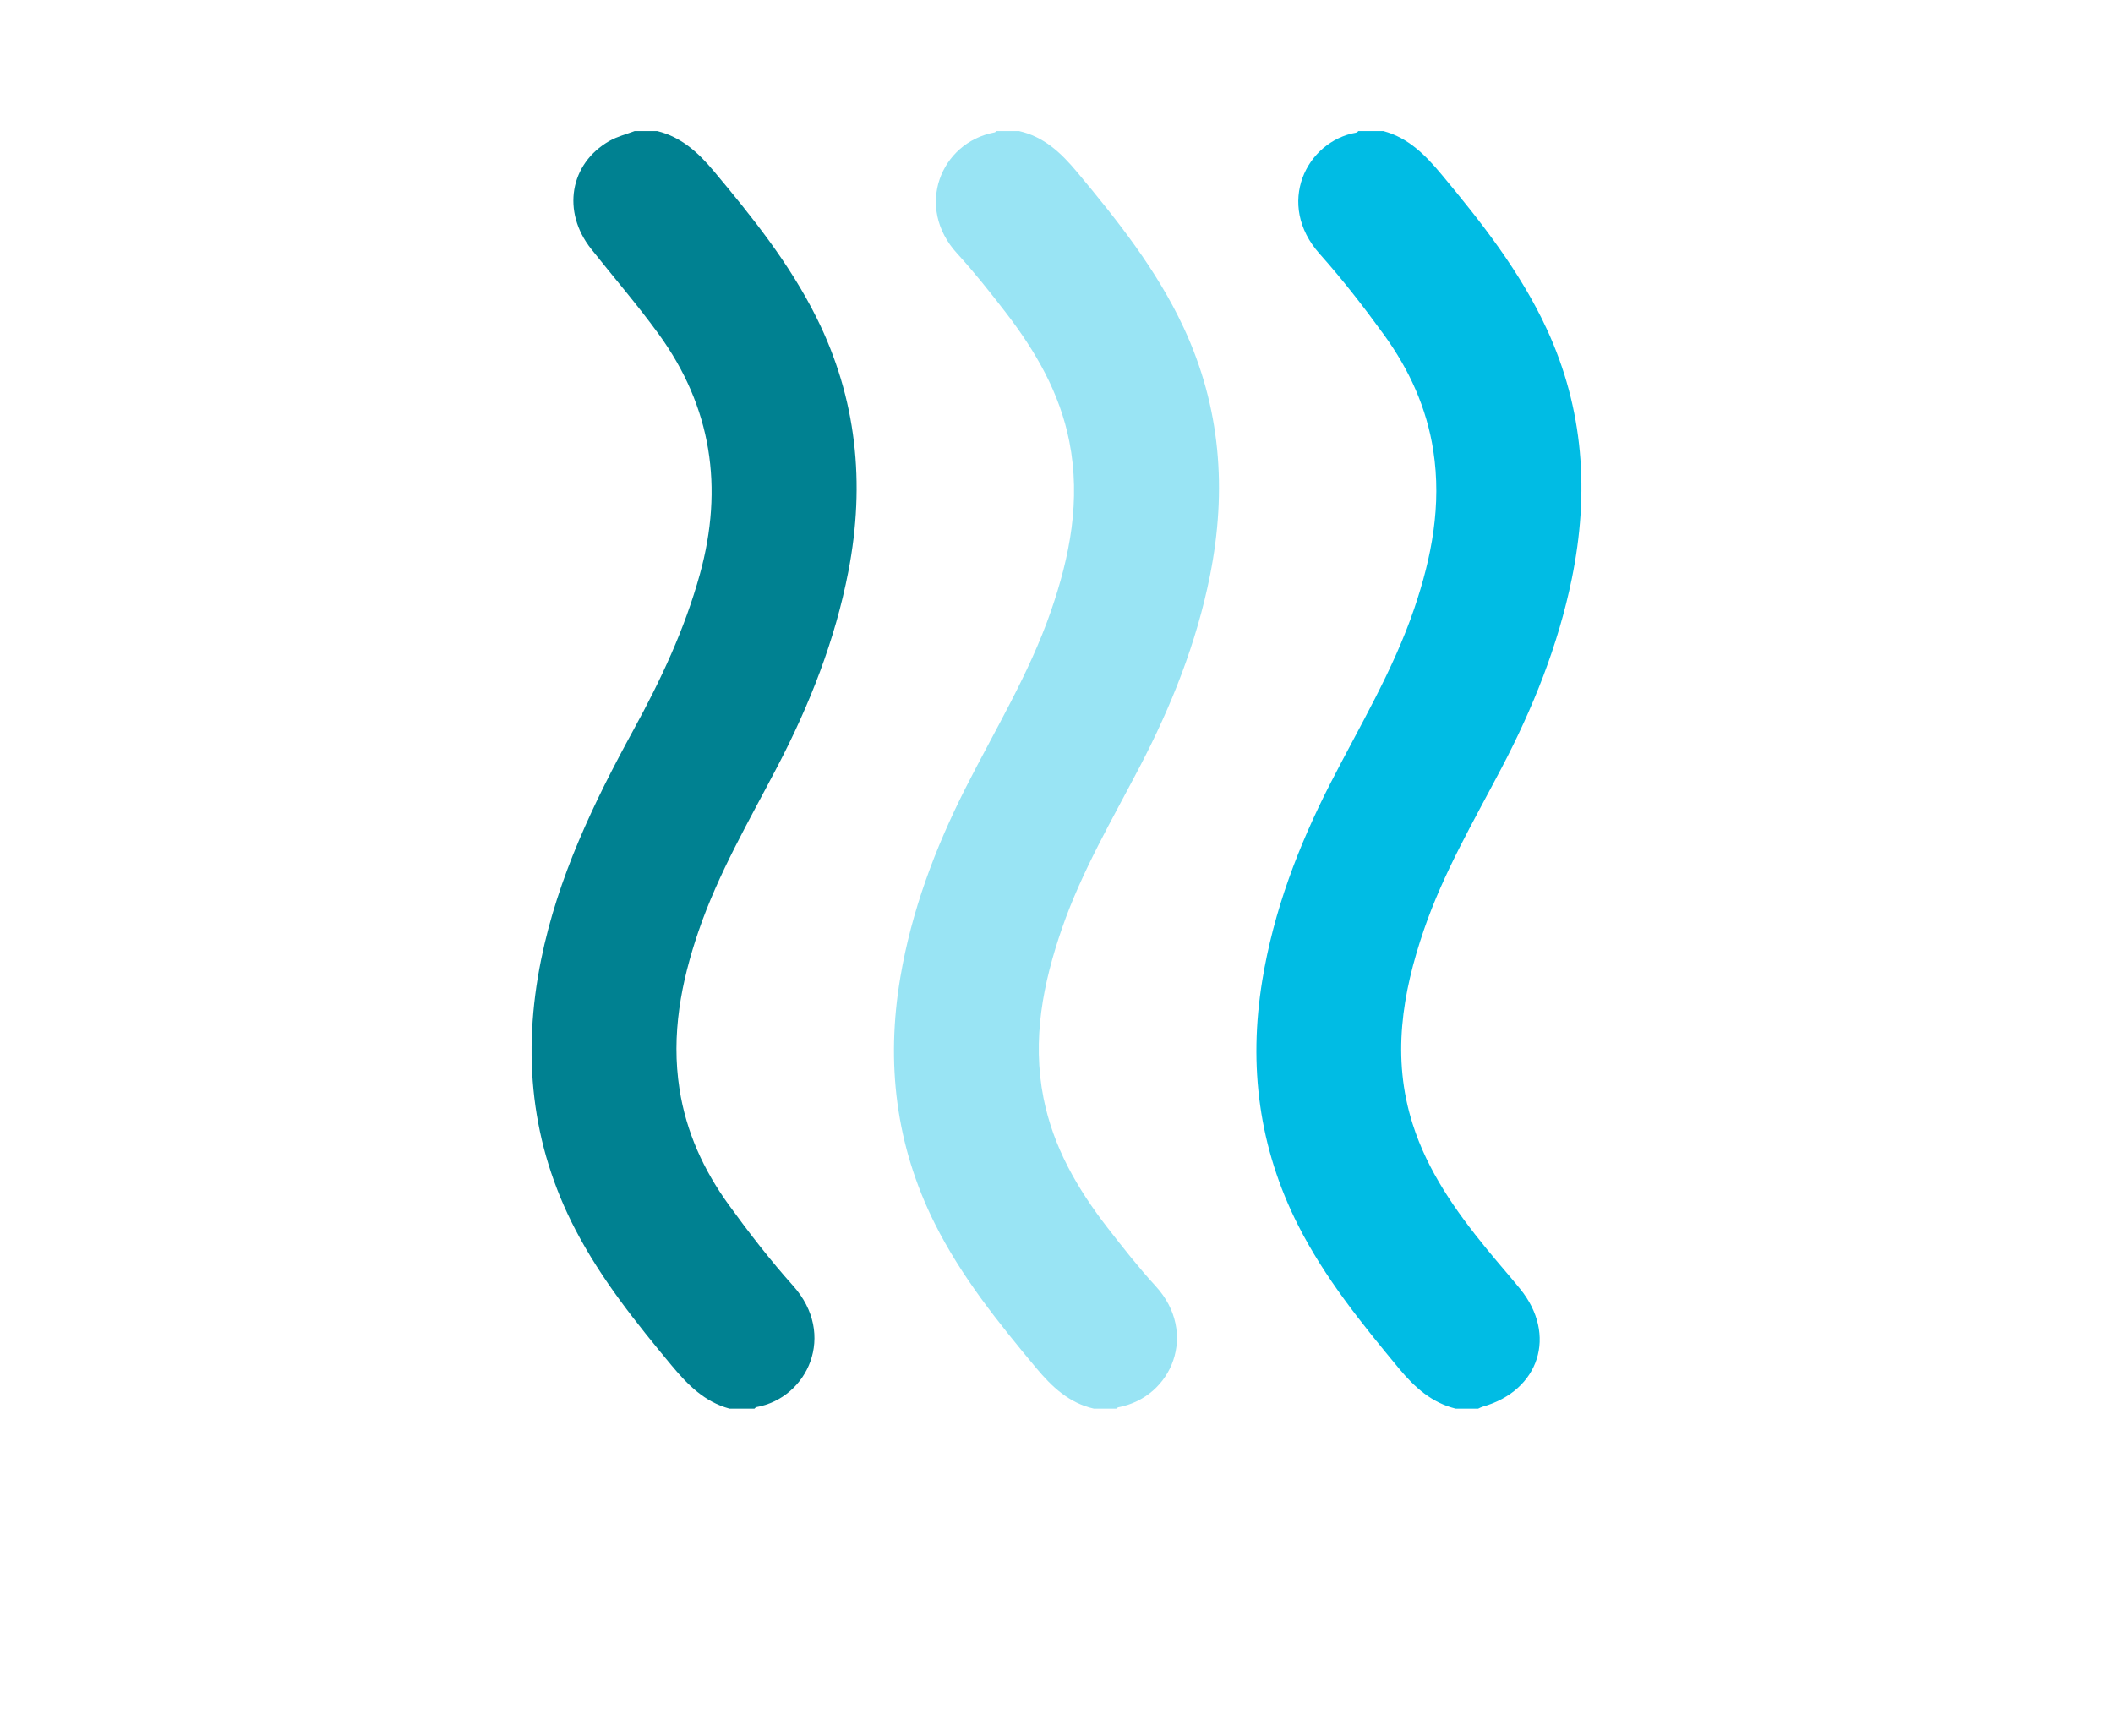
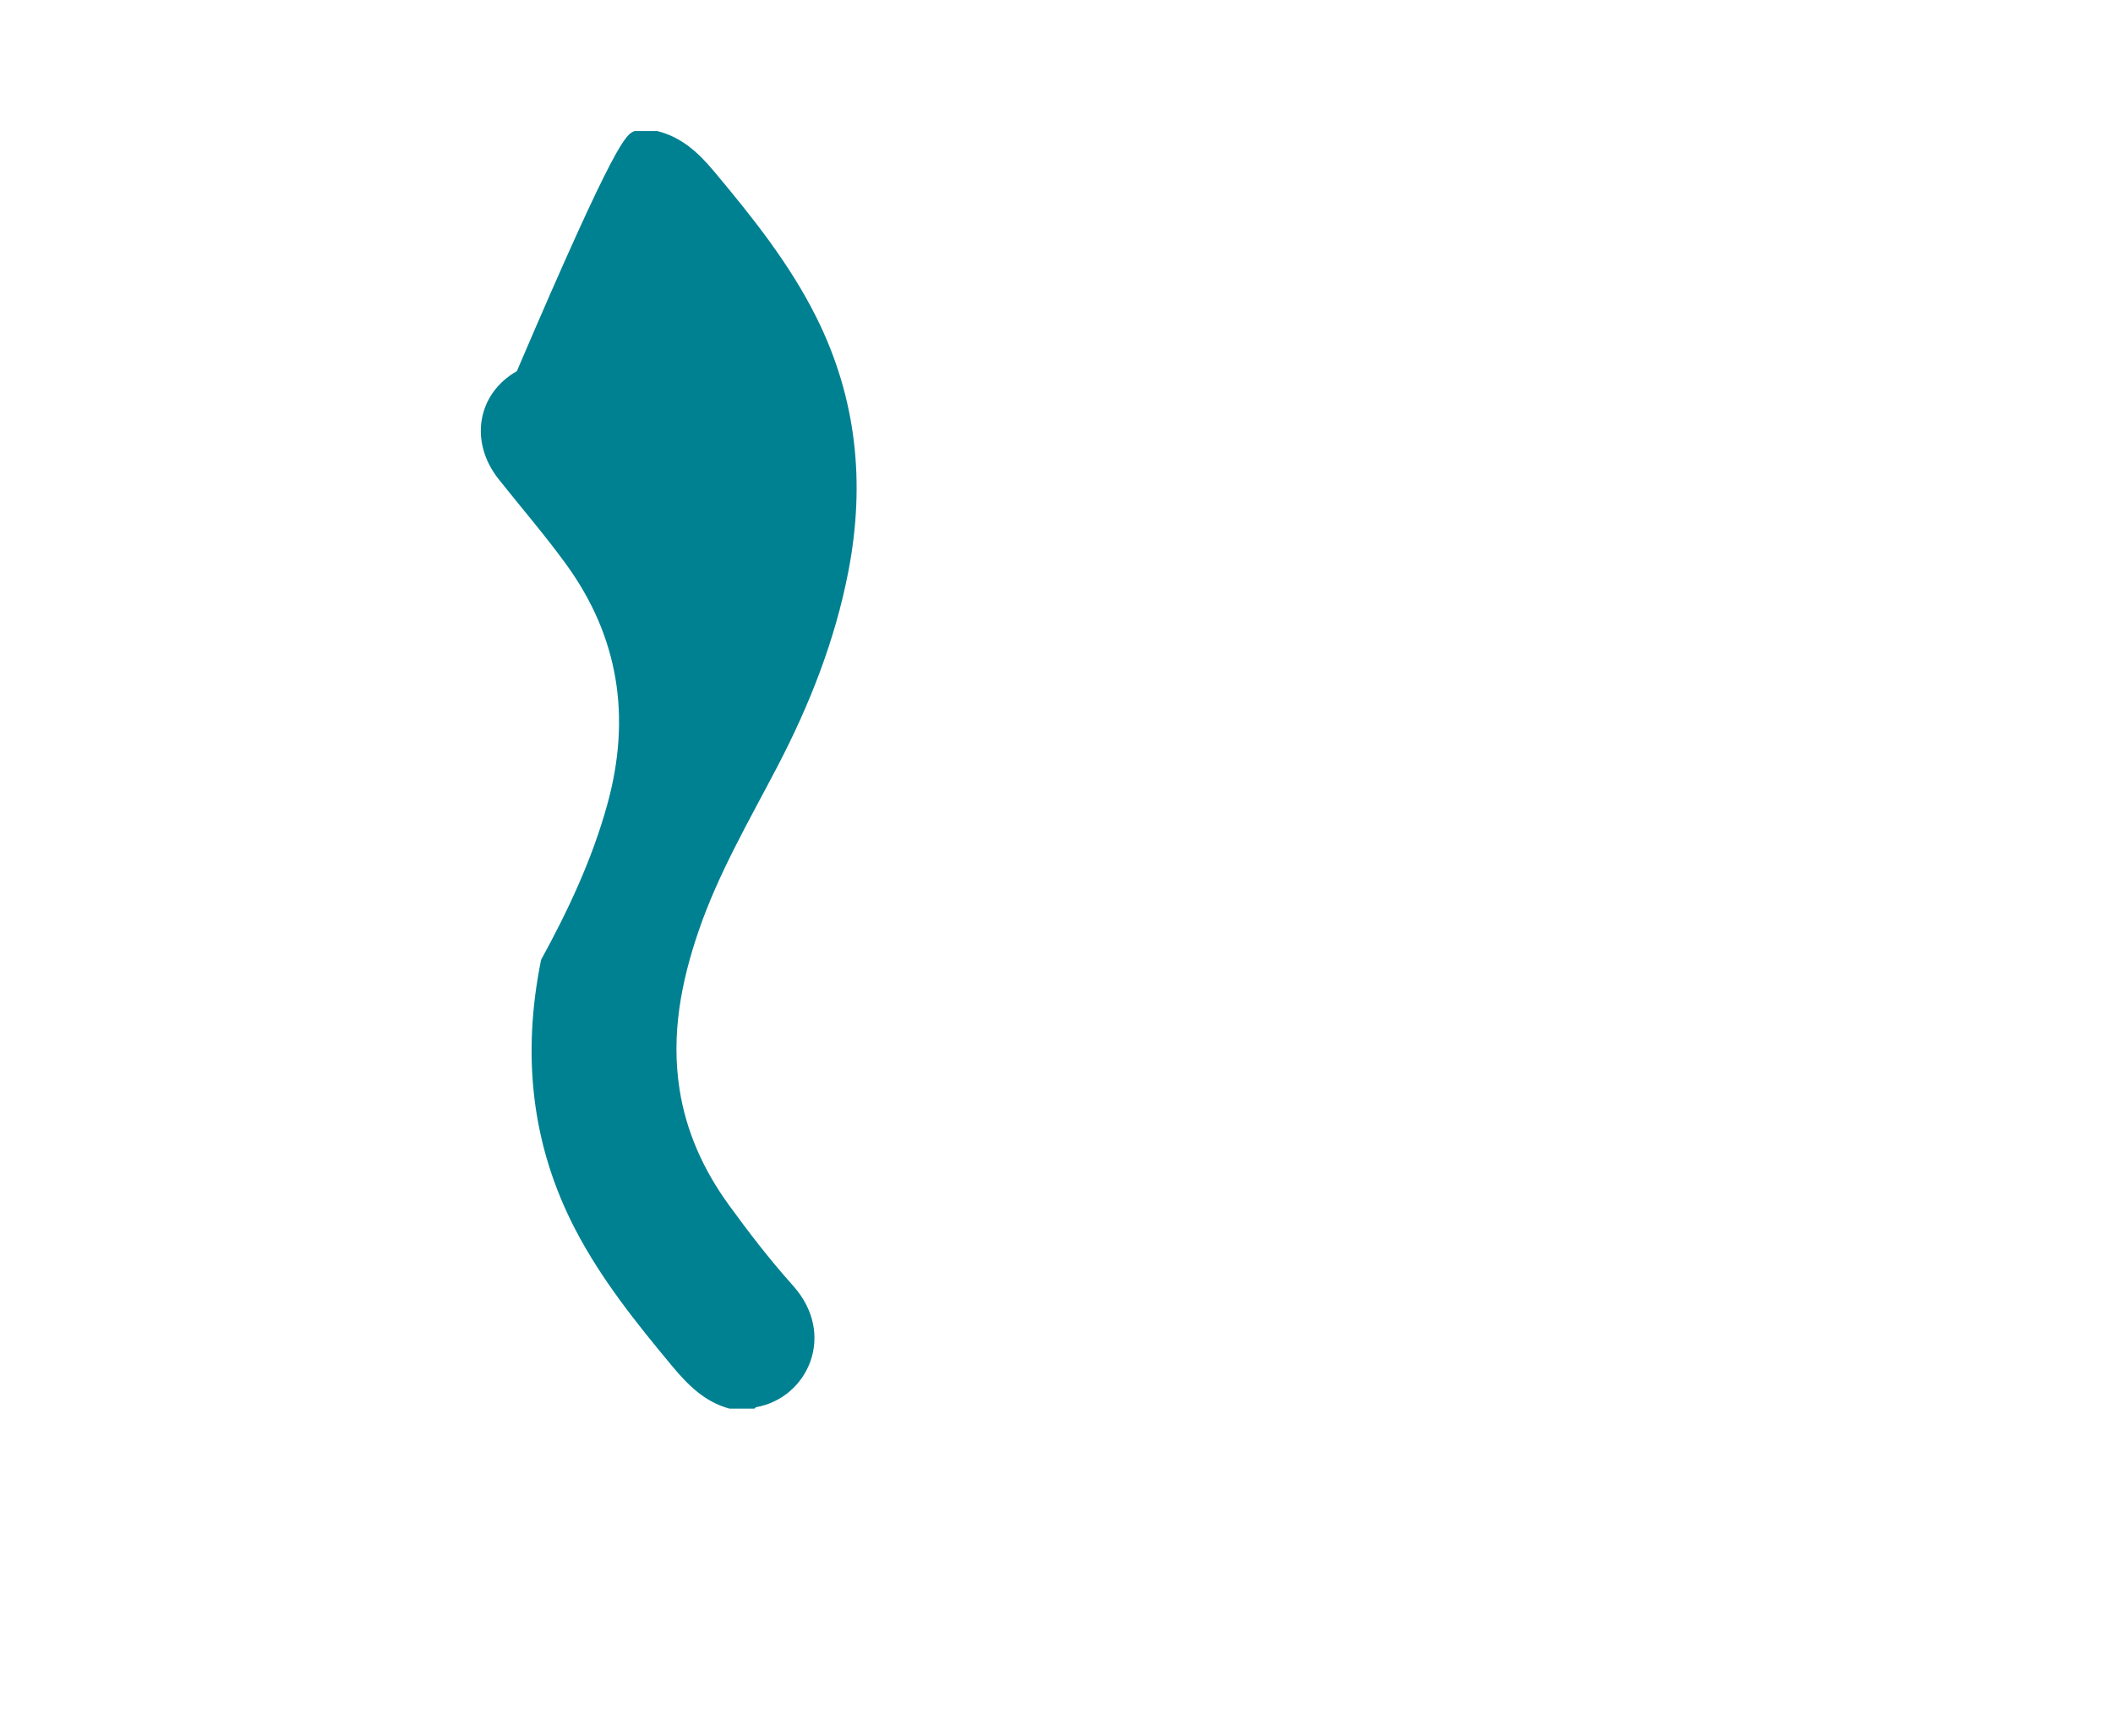
<svg xmlns="http://www.w3.org/2000/svg" version="1.1" id="Layer_5" x="0px" y="0px" width="129px" height="106px" viewBox="0 0 129 106" style="enable-background:new 0 0 129 106;" xml:space="preserve">
  <style type="text/css">
	.st0{fill:#008191;}
	.st1{fill:#00BCE4;}
	.st2{fill:#99E4F4;}
</style>
  <g>
-     <path class="st0" d="M44.538,86c-1.516-0.409-2.542-1.442-3.516-2.613c-2.177-2.618-4.301-5.263-5.886-8.302   c-2.734-5.24-3.264-10.752-2.103-16.485c1.019-5.032,3.21-9.594,5.651-14.054c1.659-3.03,3.12-6.139,4.044-9.489   c1.461-5.297,0.72-10.21-2.521-14.67c-1.296-1.784-2.743-3.458-4.114-5.187c-1.803-2.273-1.317-5.209,1.113-6.596   C37.681,8.333,38.233,8.198,38.749,8c0.457,0,0.914,0,1.371,0c1.473,0.361,2.505,1.308,3.456,2.443   c2.35,2.807,4.634,5.656,6.275,8.953c2.453,4.93,2.981,10.11,1.943,15.487c-0.81,4.194-2.356,8.121-4.32,11.891   c-1.721,3.303-3.612,6.523-4.825,10.069c-1.071,3.131-1.68,6.316-1.165,9.642c0.404,2.616,1.474,4.957,3.007,7.072   c1.235,1.703,2.527,3.377,3.929,4.942c2.672,2.982,0.894,6.849-2.245,7.409c-0.042,0.008-0.077,0.061-0.115,0.093   C45.553,86,45.046,86,44.538,86z" />
-     <path class="st1" d="M84.452,8c1.546,0.414,2.581,1.48,3.57,2.667c2.441,2.931,4.786,5.918,6.403,9.408   c2.272,4.906,2.607,10.005,1.537,15.245c-0.834,4.081-2.371,7.906-4.298,11.58c-1.695,3.232-3.541,6.391-4.731,9.862   c-1.332,3.885-1.976,7.813-0.691,11.857c0.917,2.887,2.622,5.301,4.505,7.612c0.673,0.826,1.38,1.625,2.054,2.452   c2.281,2.799,1.192,6.218-2.285,7.198C90.42,85.908,90.332,85.96,90.241,86c-0.457,0-0.914,0-1.371,0   c-1.471-0.364-2.506-1.301-3.454-2.444c-2.286-2.758-4.534-5.529-6.165-8.751c-2.4-4.742-3.04-9.733-2.189-14.94   c0.693-4.243,2.201-8.21,4.152-12.024c1.799-3.517,3.844-6.918,5.126-10.684c1.067-3.132,1.677-6.316,1.164-9.643   c-0.403-2.616-1.473-4.957-3.008-7.072c-1.235-1.702-2.529-3.375-3.929-4.942c-2.702-3.023-0.845-6.873,2.245-7.408   C82.856,8.085,82.89,8.032,82.928,8C83.436,8,83.944,8,84.452,8z" />
-     <path class="st2" d="M62.21,8c1.516,0.342,2.558,1.32,3.525,2.478c2.477,2.965,4.873,5.978,6.521,9.508   c2.273,4.867,2.657,9.936,1.613,15.159c-0.822,4.11-2.354,7.962-4.284,11.662c-1.687,3.234-3.541,6.387-4.743,9.853   c-1.169,3.372-1.843,6.8-1.134,10.38c0.591,2.986,2.067,5.538,3.899,7.905c0.947,1.223,1.909,2.442,2.953,3.582   c2.595,2.834,1.011,6.776-2.285,7.389c-0.045,0.008-0.083,0.055-0.124,0.084c-0.457,0-0.914,0-1.371,0   c-1.514-0.346-2.553-1.322-3.52-2.482c-2.31-2.771-4.567-5.569-6.192-8.82c-2.388-4.776-2.987-9.801-2.103-15.025   c0.686-4.058,2.117-7.868,3.966-11.529c1.804-3.571,3.899-7.001,5.219-10.805c1.17-3.372,1.839-6.799,1.134-10.38   c-0.589-2.989-2.072-5.535-3.9-7.904c-0.945-1.224-1.909-2.442-2.953-3.582c-2.594-2.832-1.012-6.775,2.285-7.389   C60.76,8.076,60.798,8.029,60.839,8C61.296,8,61.753,8,62.21,8z" />
+     <path class="st0" d="M44.538,86c-1.516-0.409-2.542-1.442-3.516-2.613c-2.177-2.618-4.301-5.263-5.886-8.302   c-2.734-5.24-3.264-10.752-2.103-16.485c1.659-3.03,3.12-6.139,4.044-9.489   c1.461-5.297,0.72-10.21-2.521-14.67c-1.296-1.784-2.743-3.458-4.114-5.187c-1.803-2.273-1.317-5.209,1.113-6.596   C37.681,8.333,38.233,8.198,38.749,8c0.457,0,0.914,0,1.371,0c1.473,0.361,2.505,1.308,3.456,2.443   c2.35,2.807,4.634,5.656,6.275,8.953c2.453,4.93,2.981,10.11,1.943,15.487c-0.81,4.194-2.356,8.121-4.32,11.891   c-1.721,3.303-3.612,6.523-4.825,10.069c-1.071,3.131-1.68,6.316-1.165,9.642c0.404,2.616,1.474,4.957,3.007,7.072   c1.235,1.703,2.527,3.377,3.929,4.942c2.672,2.982,0.894,6.849-2.245,7.409c-0.042,0.008-0.077,0.061-0.115,0.093   C45.553,86,45.046,86,44.538,86z" />
  </g>
</svg>